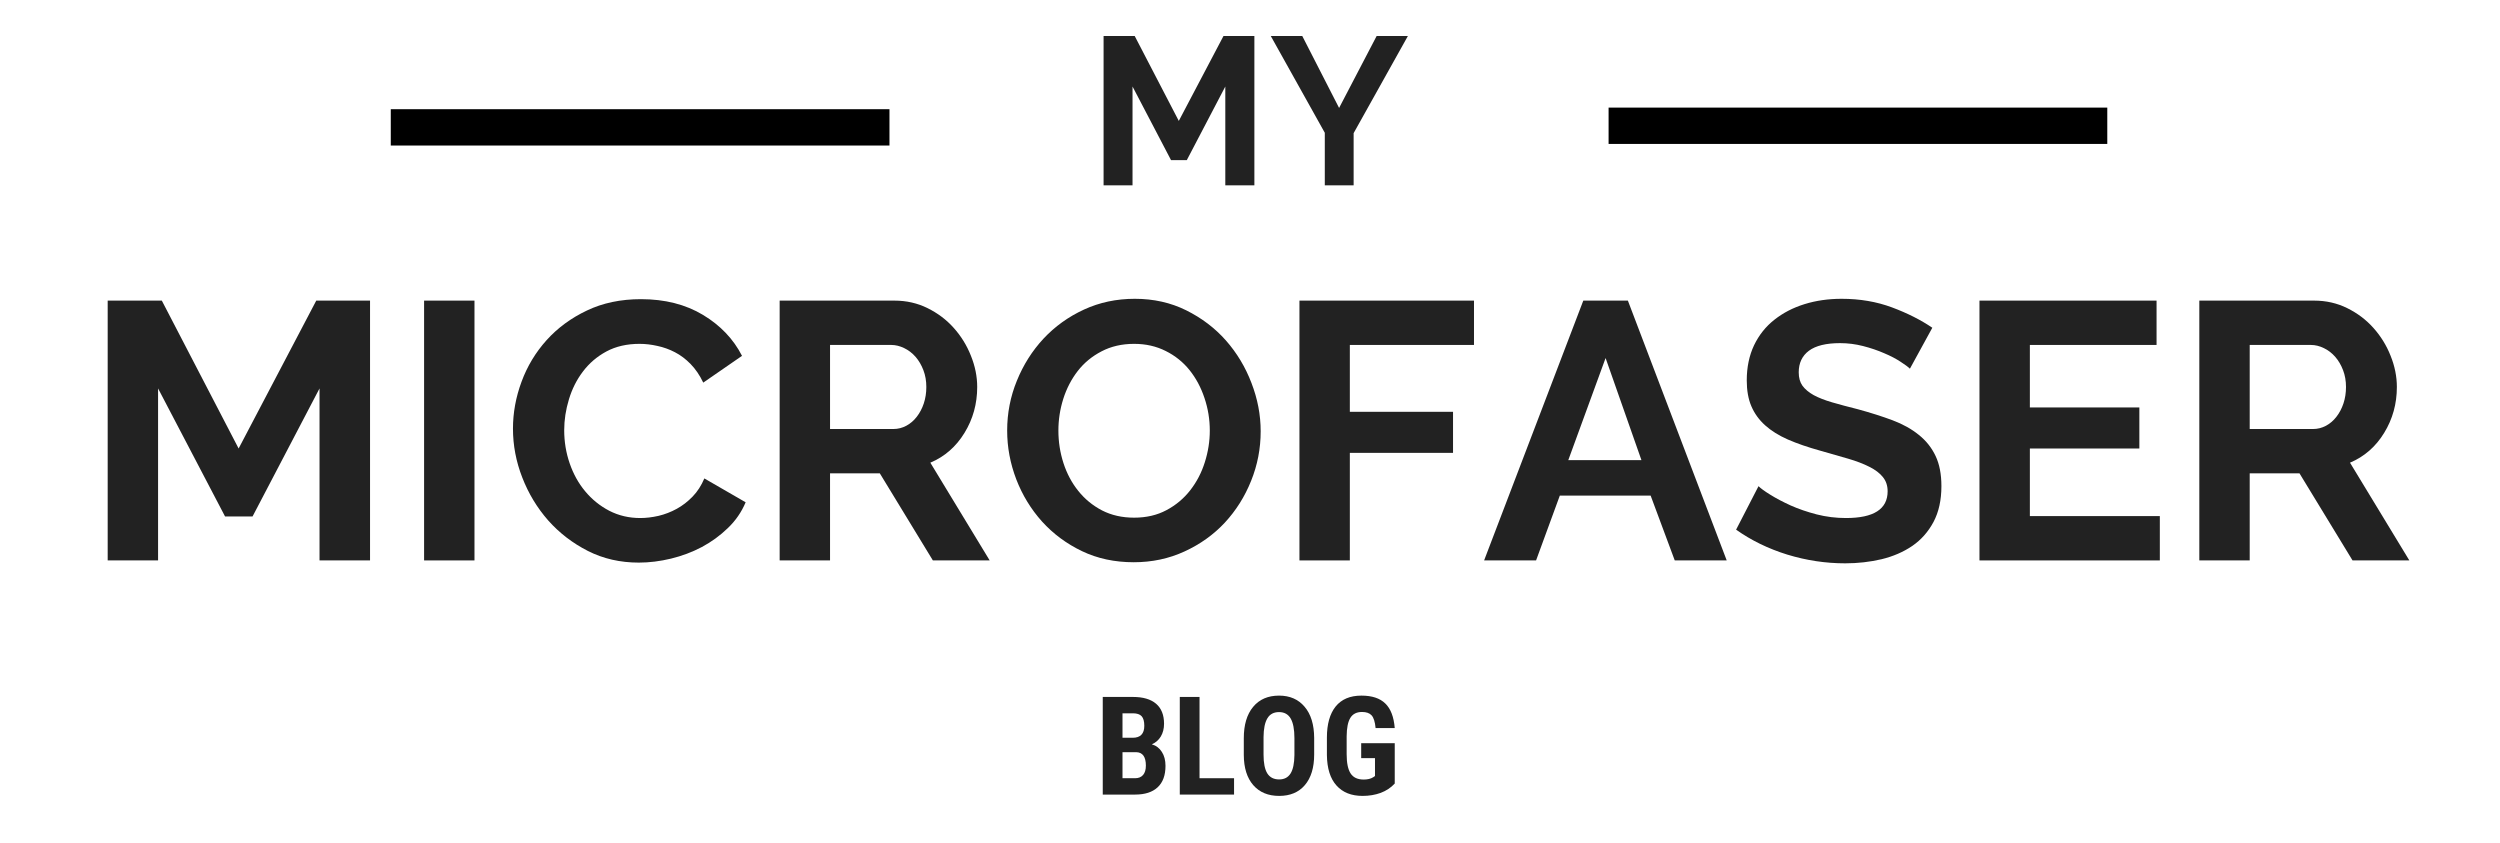
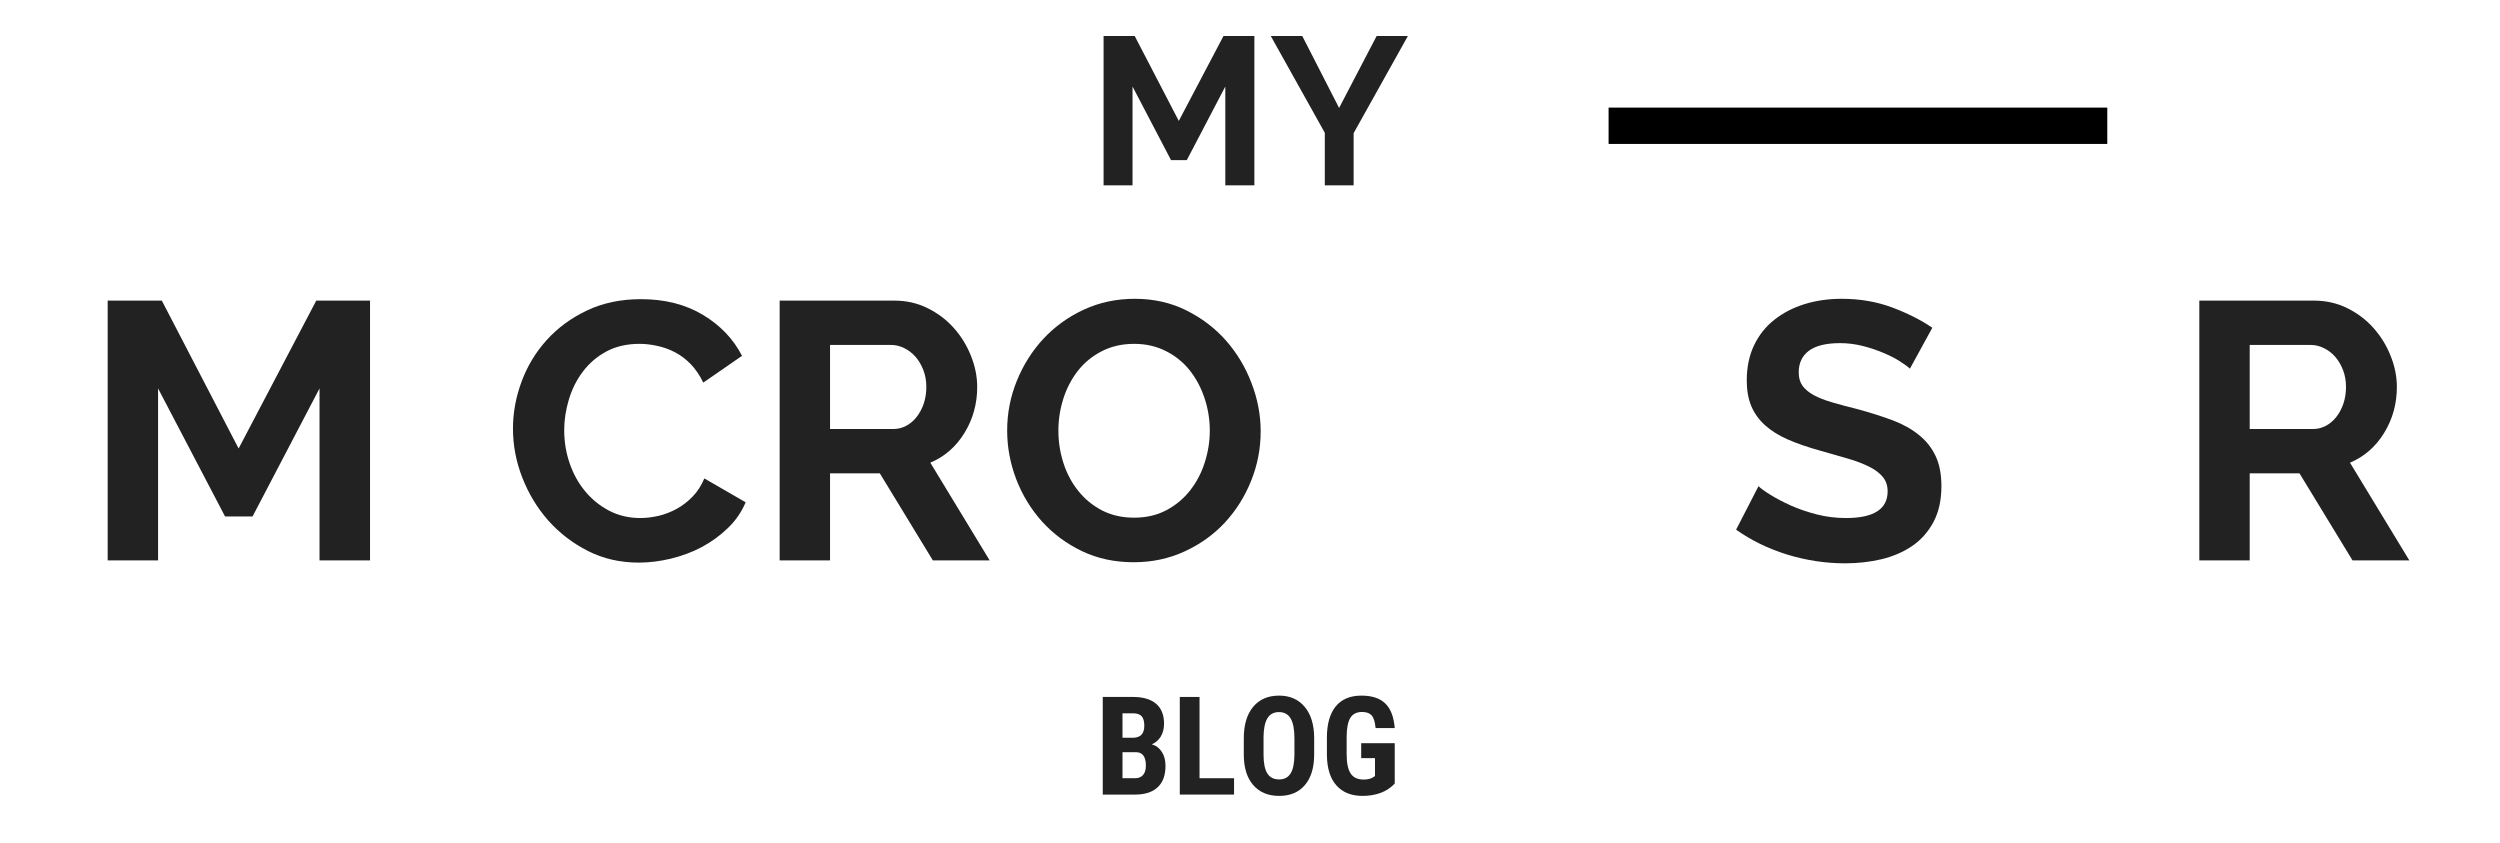
<svg xmlns="http://www.w3.org/2000/svg" width="430" zoomAndPan="magnify" viewBox="0 0 322.5 108.75" height="145" preserveAspectRatio="xMidYMid meet" version="1.0">
  <defs>
    <g />
    <clipPath id="ee6545ca34">
-       <path d="M 50.41 14.086 L 114.742 14.086 L 114.742 18.773 L 50.41 18.773 Z M 50.41 14.086 " clip-rule="nonzero" />
-     </clipPath>
+       </clipPath>
    <clipPath id="5b85686327">
      <path d="M 207.508 13.879 L 271.84 13.879 L 271.84 18.566 L 207.508 18.566 Z M 207.508 13.879 " clip-rule="nonzero" />
    </clipPath>
  </defs>
  <g clip-path="url(#ee6545ca34)">
    <path fill="#000000" d="M 50.41 14.086 L 114.742 14.086 L 114.742 18.773 L 50.41 18.773 Z M 50.41 14.086 " fill-opacity="1" fill-rule="nonzero" />
  </g>
  <g clip-path="url(#5b85686327)">
-     <path fill="#000000" d="M 207.508 13.879 L 271.84 13.879 L 271.84 18.566 L 207.508 18.566 Z M 207.508 13.879 " fill-opacity="1" fill-rule="nonzero" />
+     <path fill="#000000" d="M 207.508 13.879 L 271.84 13.879 L 271.84 18.566 L 207.508 18.566 Z " fill-opacity="1" fill-rule="nonzero" />
  </g>
  <g fill="#222222" fill-opacity="1">
    <g transform="translate(10.391, 72.295)">
      <g>
        <path d="M 30.828 0 L 30.828 -22.188 L 22.188 -5.672 L 18.641 -5.672 L 10 -22.188 L 10 0 L 3.5 0 L 3.5 -33.516 L 10.484 -33.516 L 20.391 -14.438 L 30.406 -33.516 L 37.344 -33.516 L 37.344 0 Z M 30.828 0 " />
      </g>
    </g>
  </g>
  <g fill="#222222" fill-opacity="1">
    <g transform="translate(51.208, 72.295)">
      <g>
-         <path d="M 3.5 0 L 3.5 -33.516 L 10 -33.516 L 10 0 Z M 3.5 0 " />
-       </g>
+         </g>
    </g>
  </g>
  <g fill="#222222" fill-opacity="1">
    <g transform="translate(64.704, 72.295)">
      <g>
        <path d="M 1.469 -17 C 1.469 -19.039 1.836 -21.062 2.578 -23.062 C 3.316 -25.062 4.395 -26.848 5.812 -28.422 C 7.227 -29.992 8.957 -31.266 11 -32.234 C 13.039 -33.211 15.367 -33.703 17.984 -33.703 C 21.066 -33.703 23.734 -33.023 25.984 -31.672 C 28.234 -30.316 29.91 -28.555 31.016 -26.391 L 26.016 -22.938 C 25.566 -23.883 25.023 -24.68 24.391 -25.328 C 23.766 -25.973 23.086 -26.484 22.359 -26.859 C 21.641 -27.234 20.883 -27.504 20.094 -27.672 C 19.312 -27.848 18.547 -27.938 17.797 -27.938 C 16.16 -27.938 14.734 -27.609 13.516 -26.953 C 12.305 -26.297 11.301 -25.438 10.5 -24.375 C 9.695 -23.32 9.094 -22.125 8.688 -20.781 C 8.281 -19.445 8.078 -18.117 8.078 -16.797 C 8.078 -15.316 8.312 -13.895 8.781 -12.531 C 9.25 -11.164 9.914 -9.961 10.781 -8.922 C 11.645 -7.879 12.68 -7.039 13.891 -6.406 C 15.109 -5.781 16.441 -5.469 17.891 -5.469 C 18.641 -5.469 19.426 -5.562 20.25 -5.75 C 21.07 -5.945 21.852 -6.25 22.594 -6.656 C 23.332 -7.062 24.016 -7.586 24.641 -8.234 C 25.266 -8.879 25.77 -9.66 26.156 -10.578 L 31.484 -7.5 C 30.953 -6.238 30.188 -5.129 29.188 -4.172 C 28.195 -3.211 27.082 -2.398 25.844 -1.734 C 24.602 -1.078 23.273 -0.578 21.859 -0.234 C 20.441 0.109 19.055 0.281 17.703 0.281 C 15.305 0.281 13.117 -0.219 11.141 -1.219 C 9.16 -2.227 7.453 -3.539 6.016 -5.156 C 4.586 -6.781 3.473 -8.625 2.672 -10.688 C 1.867 -12.75 1.469 -14.852 1.469 -17 Z M 1.469 -17 " />
      </g>
    </g>
  </g>
  <g fill="#222222" fill-opacity="1">
    <g transform="translate(97.075, 72.295)">
      <g>
        <path d="M 3.5 0 L 3.5 -33.516 L 18.312 -33.516 C 19.852 -33.516 21.273 -33.191 22.578 -32.547 C 23.891 -31.898 25.016 -31.051 25.953 -30 C 26.898 -28.945 27.641 -27.75 28.172 -26.406 C 28.711 -25.07 28.984 -23.727 28.984 -22.375 C 28.984 -20.207 28.438 -18.234 27.344 -16.453 C 26.258 -14.672 24.789 -13.391 22.938 -12.609 L 30.594 0 L 23.266 0 L 16.422 -11.234 L 10 -11.234 L 10 0 Z M 10 -16.953 L 18.172 -16.953 C 18.766 -16.953 19.32 -17.094 19.844 -17.375 C 20.363 -17.656 20.812 -18.039 21.188 -18.531 C 21.57 -19.02 21.875 -19.594 22.094 -20.25 C 22.312 -20.906 22.422 -21.613 22.422 -22.375 C 22.422 -23.156 22.297 -23.875 22.047 -24.531 C 21.797 -25.195 21.457 -25.773 21.031 -26.266 C 20.602 -26.754 20.113 -27.129 19.562 -27.391 C 19.008 -27.66 18.453 -27.797 17.891 -27.797 L 10 -27.797 Z M 10 -16.953 " />
      </g>
    </g>
  </g>
  <g fill="#222222" fill-opacity="1">
    <g transform="translate(128.455, 72.295)">
      <g>
        <path d="M 17.797 0.234 C 15.336 0.234 13.109 -0.242 11.109 -1.203 C 9.117 -2.16 7.406 -3.43 5.969 -5.016 C 4.539 -6.609 3.43 -8.426 2.641 -10.469 C 1.859 -12.52 1.469 -14.613 1.469 -16.75 C 1.469 -18.988 1.883 -21.129 2.719 -23.172 C 3.551 -25.223 4.695 -27.035 6.156 -28.609 C 7.625 -30.18 9.363 -31.43 11.375 -32.359 C 13.383 -33.285 15.57 -33.75 17.938 -33.75 C 20.363 -33.75 22.57 -33.254 24.562 -32.266 C 26.562 -31.273 28.27 -29.977 29.688 -28.375 C 31.102 -26.77 32.203 -24.941 32.984 -22.891 C 33.773 -20.848 34.172 -18.77 34.172 -16.656 C 34.172 -14.426 33.758 -12.297 32.938 -10.266 C 32.125 -8.234 30.992 -6.438 29.547 -4.875 C 28.098 -3.32 26.363 -2.082 24.344 -1.156 C 22.332 -0.227 20.148 0.234 17.797 0.234 Z M 8.078 -16.75 C 8.078 -15.301 8.297 -13.898 8.734 -12.547 C 9.172 -11.203 9.805 -10.008 10.641 -8.969 C 11.473 -7.926 12.492 -7.086 13.703 -6.453 C 14.922 -5.828 16.301 -5.516 17.844 -5.516 C 19.414 -5.516 20.805 -5.836 22.016 -6.484 C 23.234 -7.129 24.258 -7.988 25.094 -9.062 C 25.926 -10.133 26.551 -11.336 26.969 -12.672 C 27.395 -14.016 27.609 -15.375 27.609 -16.75 C 27.609 -18.195 27.379 -19.598 26.922 -20.953 C 26.473 -22.305 25.832 -23.504 25 -24.547 C 24.164 -25.586 23.141 -26.41 21.922 -27.016 C 20.711 -27.629 19.352 -27.938 17.844 -27.938 C 16.27 -27.938 14.867 -27.613 13.641 -26.969 C 12.41 -26.332 11.383 -25.484 10.562 -24.422 C 9.75 -23.367 9.129 -22.172 8.703 -20.828 C 8.285 -19.492 8.078 -18.133 8.078 -16.75 Z M 8.078 -16.75 " />
      </g>
    </g>
  </g>
  <g fill="#222222" fill-opacity="1">
    <g transform="translate(164.129, 72.295)">
      <g>
-         <path d="M 3.5 0 L 3.5 -33.516 L 26.016 -33.516 L 26.016 -27.797 L 10 -27.797 L 10 -19.172 L 23.312 -19.172 L 23.312 -13.875 L 10 -13.875 L 10 0 Z M 3.5 0 " />
-       </g>
+         </g>
    </g>
  </g>
  <g fill="#222222" fill-opacity="1">
    <g transform="translate(191.215, 72.295)">
      <g>
-         <path d="M 13.031 -33.516 L 18.781 -33.516 L 31.531 0 L 24.828 0 L 21.719 -8.359 L 10 -8.359 L 6.938 0 L 0.234 0 Z M 20.531 -12.938 L 15.906 -26.109 L 11.094 -12.938 Z M 20.531 -12.938 " />
-       </g>
+         </g>
    </g>
  </g>
  <g fill="#222222" fill-opacity="1">
    <g transform="translate(222.926, 72.295)">
      <g>
        <path d="M 23.453 -24.734 C 23.234 -24.953 22.832 -25.25 22.25 -25.625 C 21.676 -26.008 20.969 -26.379 20.125 -26.734 C 19.289 -27.098 18.383 -27.406 17.406 -27.656 C 16.438 -27.906 15.445 -28.031 14.438 -28.031 C 12.645 -28.031 11.305 -27.703 10.422 -27.047 C 9.547 -26.391 9.109 -25.461 9.109 -24.266 C 9.109 -23.566 9.27 -22.988 9.594 -22.531 C 9.926 -22.082 10.406 -21.68 11.031 -21.328 C 11.664 -20.984 12.461 -20.672 13.422 -20.391 C 14.391 -20.109 15.5 -19.812 16.75 -19.5 C 18.395 -19.051 19.883 -18.578 21.219 -18.078 C 22.551 -17.578 23.68 -16.945 24.609 -16.188 C 25.547 -15.438 26.266 -14.531 26.766 -13.469 C 27.266 -12.414 27.516 -11.117 27.516 -9.578 C 27.516 -7.785 27.176 -6.25 26.5 -4.969 C 25.82 -3.695 24.91 -2.664 23.766 -1.875 C 22.617 -1.094 21.297 -0.52 19.797 -0.156 C 18.305 0.195 16.742 0.375 15.109 0.375 C 12.586 0.375 10.098 0 7.641 -0.75 C 5.191 -1.508 2.988 -2.582 1.031 -3.969 L 3.922 -9.578 C 4.203 -9.297 4.711 -8.926 5.453 -8.469 C 6.191 -8.008 7.062 -7.551 8.062 -7.094 C 9.07 -6.645 10.191 -6.258 11.422 -5.938 C 12.648 -5.625 13.91 -5.469 15.203 -5.469 C 18.785 -5.469 20.578 -6.617 20.578 -8.922 C 20.578 -9.641 20.375 -10.25 19.969 -10.75 C 19.562 -11.258 18.977 -11.703 18.219 -12.078 C 17.469 -12.461 16.555 -12.812 15.484 -13.125 C 14.41 -13.438 13.211 -13.781 11.891 -14.156 C 10.285 -14.602 8.895 -15.082 7.719 -15.594 C 6.539 -16.113 5.555 -16.727 4.766 -17.438 C 3.984 -18.145 3.395 -18.961 3 -19.891 C 2.602 -20.816 2.406 -21.926 2.406 -23.219 C 2.406 -24.914 2.719 -26.426 3.344 -27.75 C 3.977 -29.07 4.852 -30.172 5.969 -31.047 C 7.082 -31.93 8.379 -32.602 9.859 -33.062 C 11.336 -33.52 12.93 -33.75 14.641 -33.75 C 16.992 -33.75 19.16 -33.379 21.141 -32.641 C 23.129 -31.898 24.863 -31.023 26.344 -30.016 Z M 23.453 -24.734 " />
      </g>
    </g>
  </g>
  <g fill="#222222" fill-opacity="1">
    <g transform="translate(251.852, 72.295)">
      <g>
-         <path d="M 26.766 -5.719 L 26.766 0 L 3.5 0 L 3.5 -33.516 L 26.344 -33.516 L 26.344 -27.797 L 10 -27.797 L 10 -19.734 L 24.125 -19.734 L 24.125 -14.438 L 10 -14.438 L 10 -5.719 Z M 26.766 -5.719 " />
-       </g>
+         </g>
    </g>
  </g>
  <g fill="#222222" fill-opacity="1">
    <g transform="translate(280.212, 72.295)">
      <g>
        <path d="M 3.5 0 L 3.5 -33.516 L 18.312 -33.516 C 19.852 -33.516 21.273 -33.191 22.578 -32.547 C 23.891 -31.898 25.016 -31.051 25.953 -30 C 26.898 -28.945 27.641 -27.75 28.172 -26.406 C 28.711 -25.07 28.984 -23.727 28.984 -22.375 C 28.984 -20.207 28.438 -18.234 27.344 -16.453 C 26.258 -14.672 24.789 -13.391 22.938 -12.609 L 30.594 0 L 23.266 0 L 16.422 -11.234 L 10 -11.234 L 10 0 Z M 10 -16.953 L 18.172 -16.953 C 18.766 -16.953 19.32 -17.094 19.844 -17.375 C 20.363 -17.656 20.812 -18.039 21.188 -18.531 C 21.57 -19.02 21.875 -19.594 22.094 -20.25 C 22.312 -20.906 22.422 -21.613 22.422 -22.375 C 22.422 -23.156 22.297 -23.875 22.047 -24.531 C 21.797 -25.195 21.457 -25.773 21.031 -26.266 C 20.602 -26.754 20.113 -27.129 19.562 -27.391 C 19.008 -27.66 18.453 -27.797 17.891 -27.797 L 10 -27.797 Z M 10 -16.953 " />
      </g>
    </g>
  </g>
  <g fill="#222222" fill-opacity="1">
    <g transform="translate(140.346, 23.91)">
      <g>
        <path d="M 17.719 0 L 17.719 -12.75 L 12.75 -3.25 L 10.719 -3.25 L 5.75 -12.75 L 5.75 0 L 2.016 0 L 2.016 -19.266 L 6.031 -19.266 L 11.719 -8.312 L 17.484 -19.266 L 21.469 -19.266 L 21.469 0 Z M 17.719 0 " />
      </g>
    </g>
  </g>
  <g fill="#222222" fill-opacity="1">
    <g transform="translate(163.821, 23.91)">
      <g>
        <path d="M 4.172 -19.266 L 8.922 -9.984 L 13.766 -19.266 L 17.797 -19.266 L 10.797 -6.734 L 10.797 0 L 7.078 0 L 7.078 -6.781 L 0.109 -19.266 Z M 4.172 -19.266 " />
      </g>
    </g>
  </g>
  <g fill="#222222" fill-opacity="1">
    <g transform="translate(141.24, 102.5)">
      <g>
        <path d="M 1.016 0 L 1.016 -12.594 L 4.906 -12.594 C 6.219 -12.594 7.211 -12.301 7.891 -11.719 C 8.578 -11.133 8.922 -10.273 8.922 -9.141 C 8.922 -8.504 8.781 -7.953 8.5 -7.484 C 8.219 -7.023 7.832 -6.691 7.344 -6.484 C 7.906 -6.316 8.336 -5.988 8.641 -5.5 C 8.953 -5.02 9.109 -4.422 9.109 -3.703 C 9.109 -2.484 8.77 -1.562 8.094 -0.938 C 7.426 -0.312 6.457 0 5.188 0 Z M 3.562 -5.469 L 3.562 -2.109 L 5.188 -2.109 C 5.633 -2.109 5.977 -2.25 6.219 -2.531 C 6.457 -2.812 6.578 -3.211 6.578 -3.734 C 6.578 -4.867 6.164 -5.445 5.344 -5.469 Z M 3.562 -7.328 L 4.875 -7.328 C 5.875 -7.328 6.375 -7.844 6.375 -8.875 C 6.375 -9.445 6.258 -9.859 6.031 -10.109 C 5.801 -10.359 5.426 -10.484 4.906 -10.484 L 3.562 -10.484 Z M 3.562 -7.328 " />
      </g>
    </g>
  </g>
  <g fill="#222222" fill-opacity="1">
    <g transform="translate(151.177, 102.5)">
      <g>
        <path d="M 3.562 -2.109 L 8.016 -2.109 L 8.016 0 L 1.016 0 L 1.016 -12.594 L 3.562 -12.594 Z M 3.562 -2.109 " />
      </g>
    </g>
  </g>
  <g fill="#222222" fill-opacity="1">
    <g transform="translate(159.653, 102.5)">
      <g>
        <path d="M 9.875 -5.172 C 9.875 -3.473 9.473 -2.156 8.672 -1.219 C 7.879 -0.289 6.773 0.172 5.359 0.172 C 3.941 0.172 2.828 -0.289 2.016 -1.219 C 1.211 -2.145 0.805 -3.441 0.797 -5.109 L 0.797 -7.266 C 0.797 -8.992 1.195 -10.344 2 -11.312 C 2.801 -12.281 3.914 -12.766 5.344 -12.766 C 6.738 -12.766 7.836 -12.285 8.641 -11.328 C 9.453 -10.379 9.863 -9.039 9.875 -7.312 Z M 7.328 -7.281 C 7.328 -8.414 7.164 -9.258 6.844 -9.812 C 6.52 -10.363 6.02 -10.641 5.344 -10.641 C 4.664 -10.641 4.164 -10.375 3.844 -9.844 C 3.52 -9.312 3.352 -8.5 3.344 -7.406 L 3.344 -5.172 C 3.344 -4.066 3.504 -3.254 3.828 -2.734 C 4.16 -2.211 4.672 -1.953 5.359 -1.953 C 6.016 -1.953 6.504 -2.207 6.828 -2.719 C 7.148 -3.227 7.316 -4.02 7.328 -5.094 Z M 7.328 -7.281 " />
      </g>
    </g>
  </g>
  <g fill="#222222" fill-opacity="1">
    <g transform="translate(170.343, 102.5)">
      <g>
        <path d="M 9.578 -1.422 C 9.086 -0.891 8.484 -0.488 7.766 -0.219 C 7.055 0.039 6.281 0.172 5.438 0.172 C 3.988 0.172 2.863 -0.273 2.062 -1.172 C 1.258 -2.066 0.848 -3.375 0.828 -5.094 L 0.828 -7.359 C 0.828 -9.086 1.203 -10.422 1.953 -11.359 C 2.711 -12.297 3.82 -12.766 5.281 -12.766 C 6.645 -12.766 7.672 -12.426 8.359 -11.75 C 9.055 -11.082 9.461 -10.023 9.578 -8.578 L 7.109 -8.578 C 7.035 -9.379 6.863 -9.926 6.594 -10.219 C 6.332 -10.508 5.922 -10.656 5.359 -10.656 C 4.672 -10.656 4.172 -10.406 3.859 -9.906 C 3.547 -9.406 3.383 -8.609 3.375 -7.516 L 3.375 -5.219 C 3.375 -4.07 3.547 -3.238 3.891 -2.719 C 4.234 -2.195 4.797 -1.938 5.578 -1.938 C 6.078 -1.938 6.484 -2.035 6.797 -2.234 L 7.031 -2.391 L 7.031 -4.703 L 5.25 -4.703 L 5.25 -6.625 L 9.578 -6.625 Z M 9.578 -1.422 " />
      </g>
    </g>
  </g>
</svg>